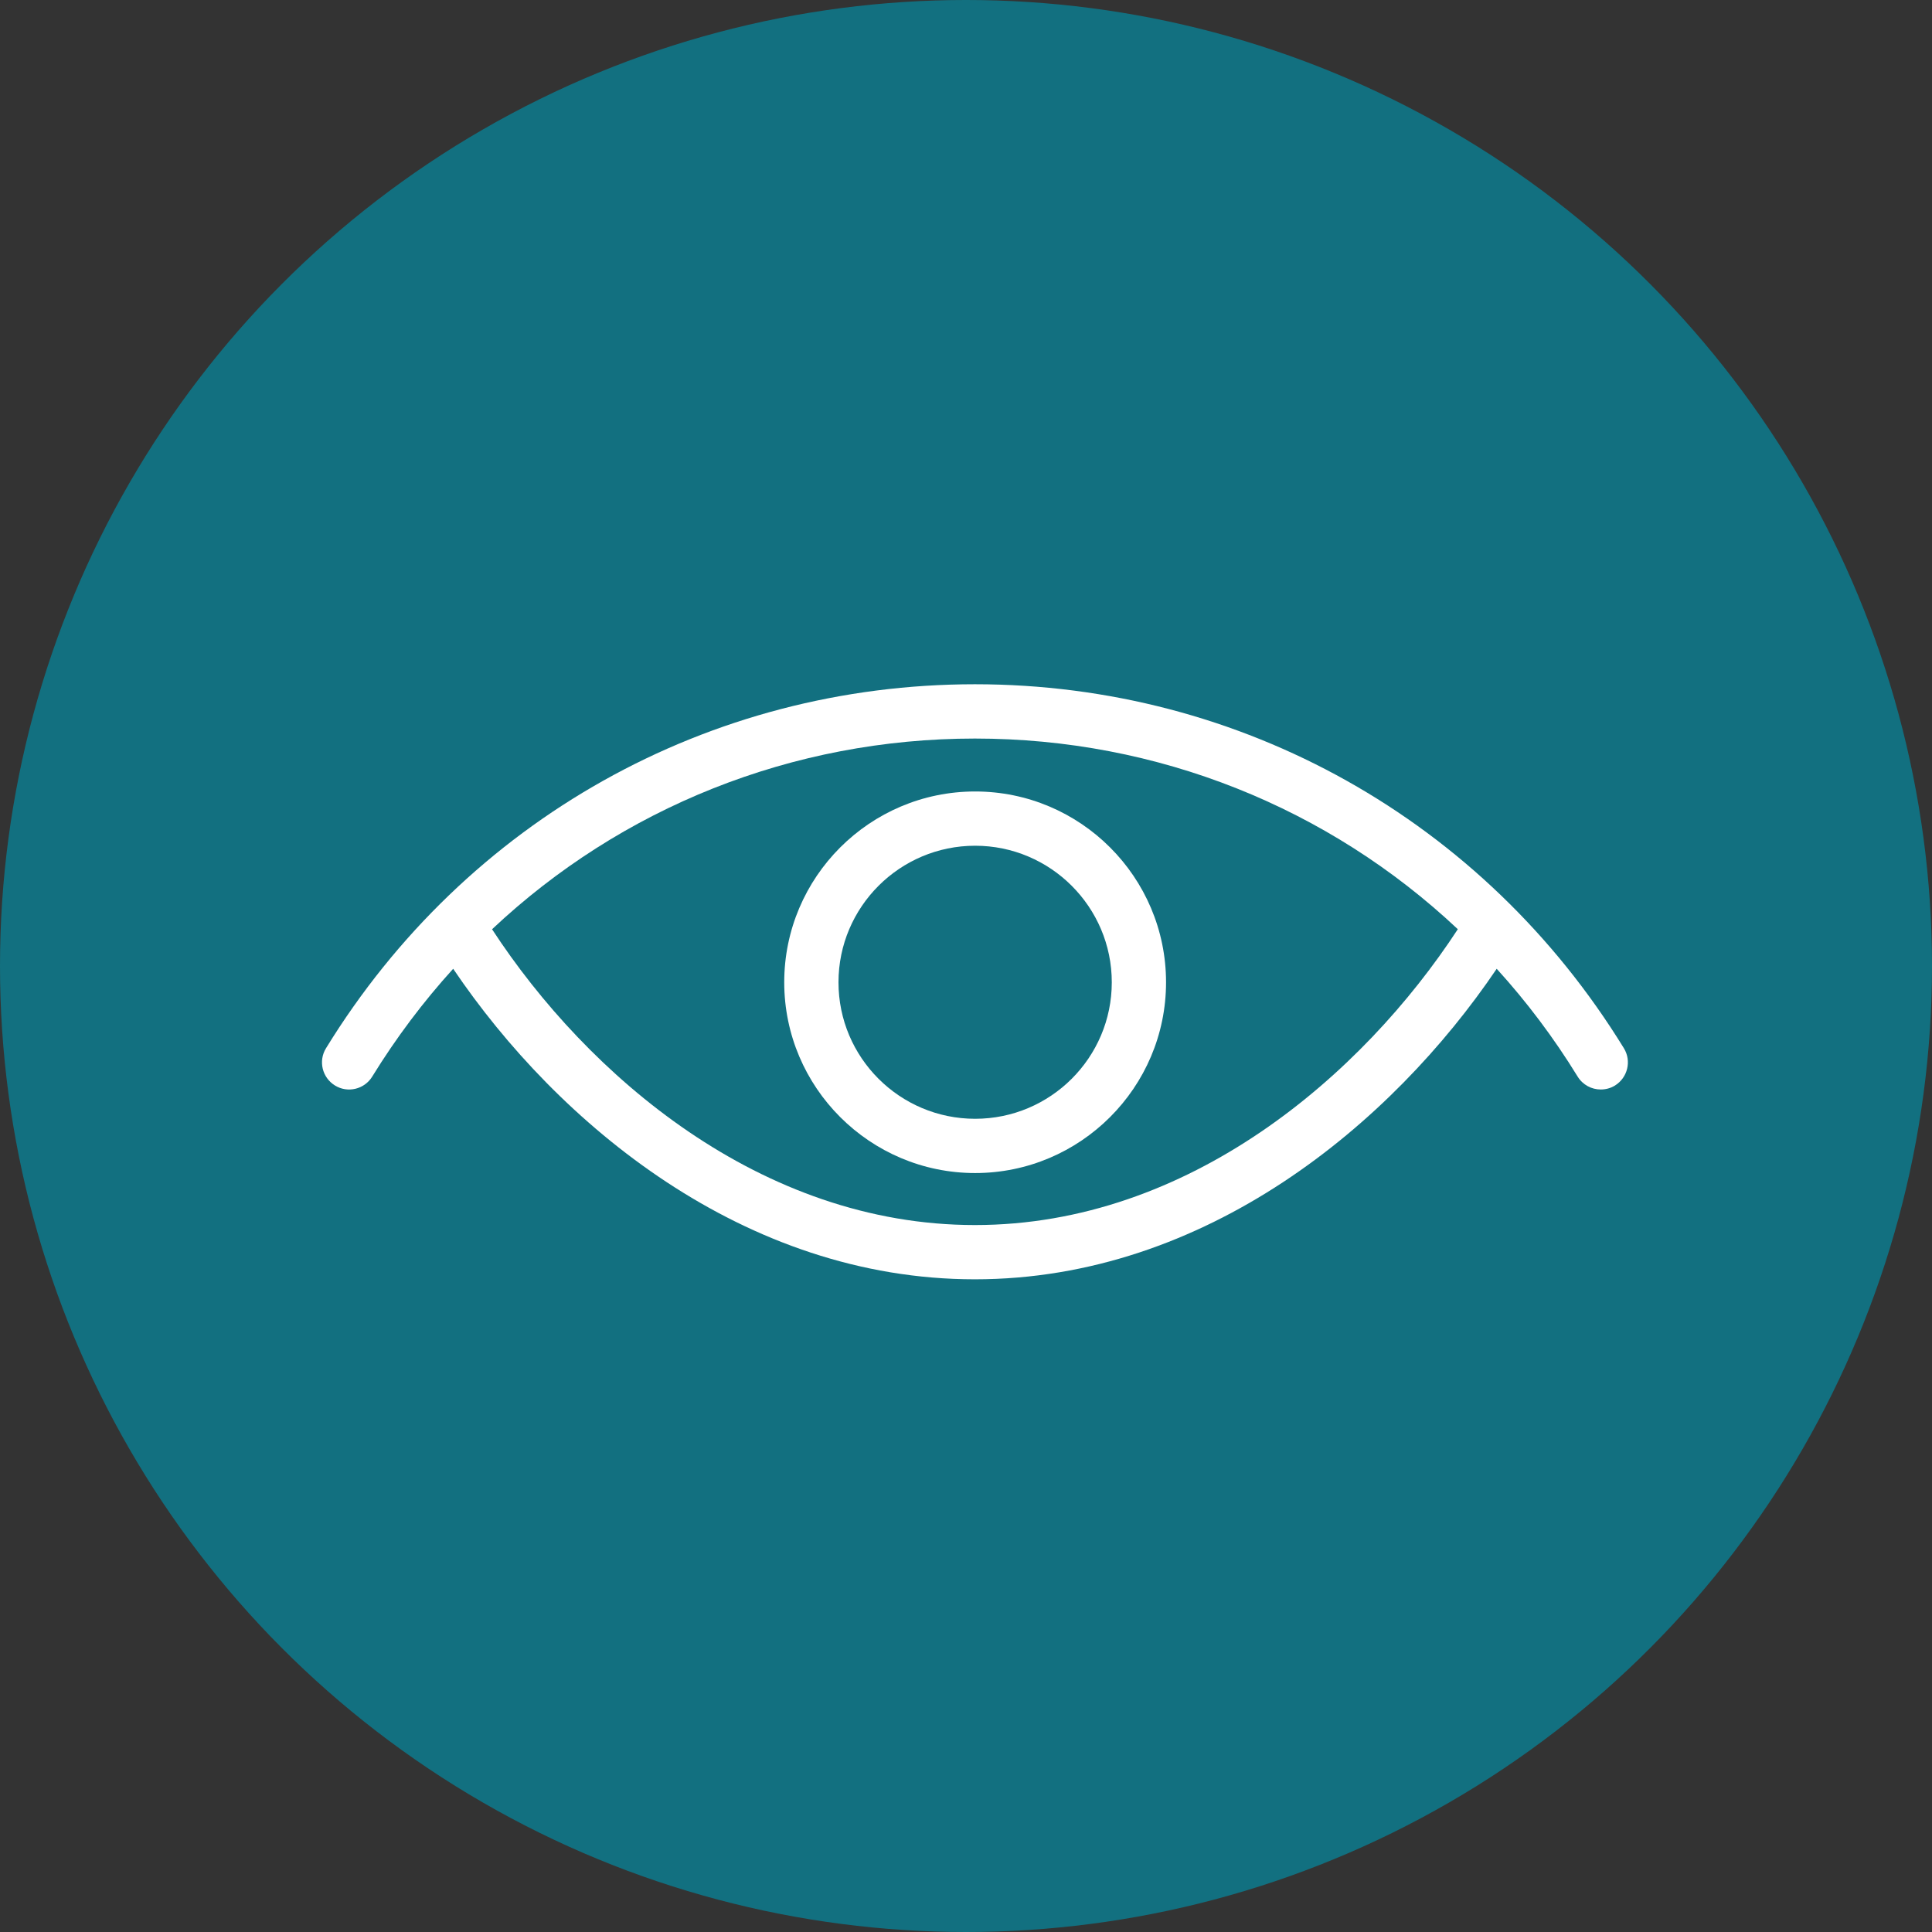
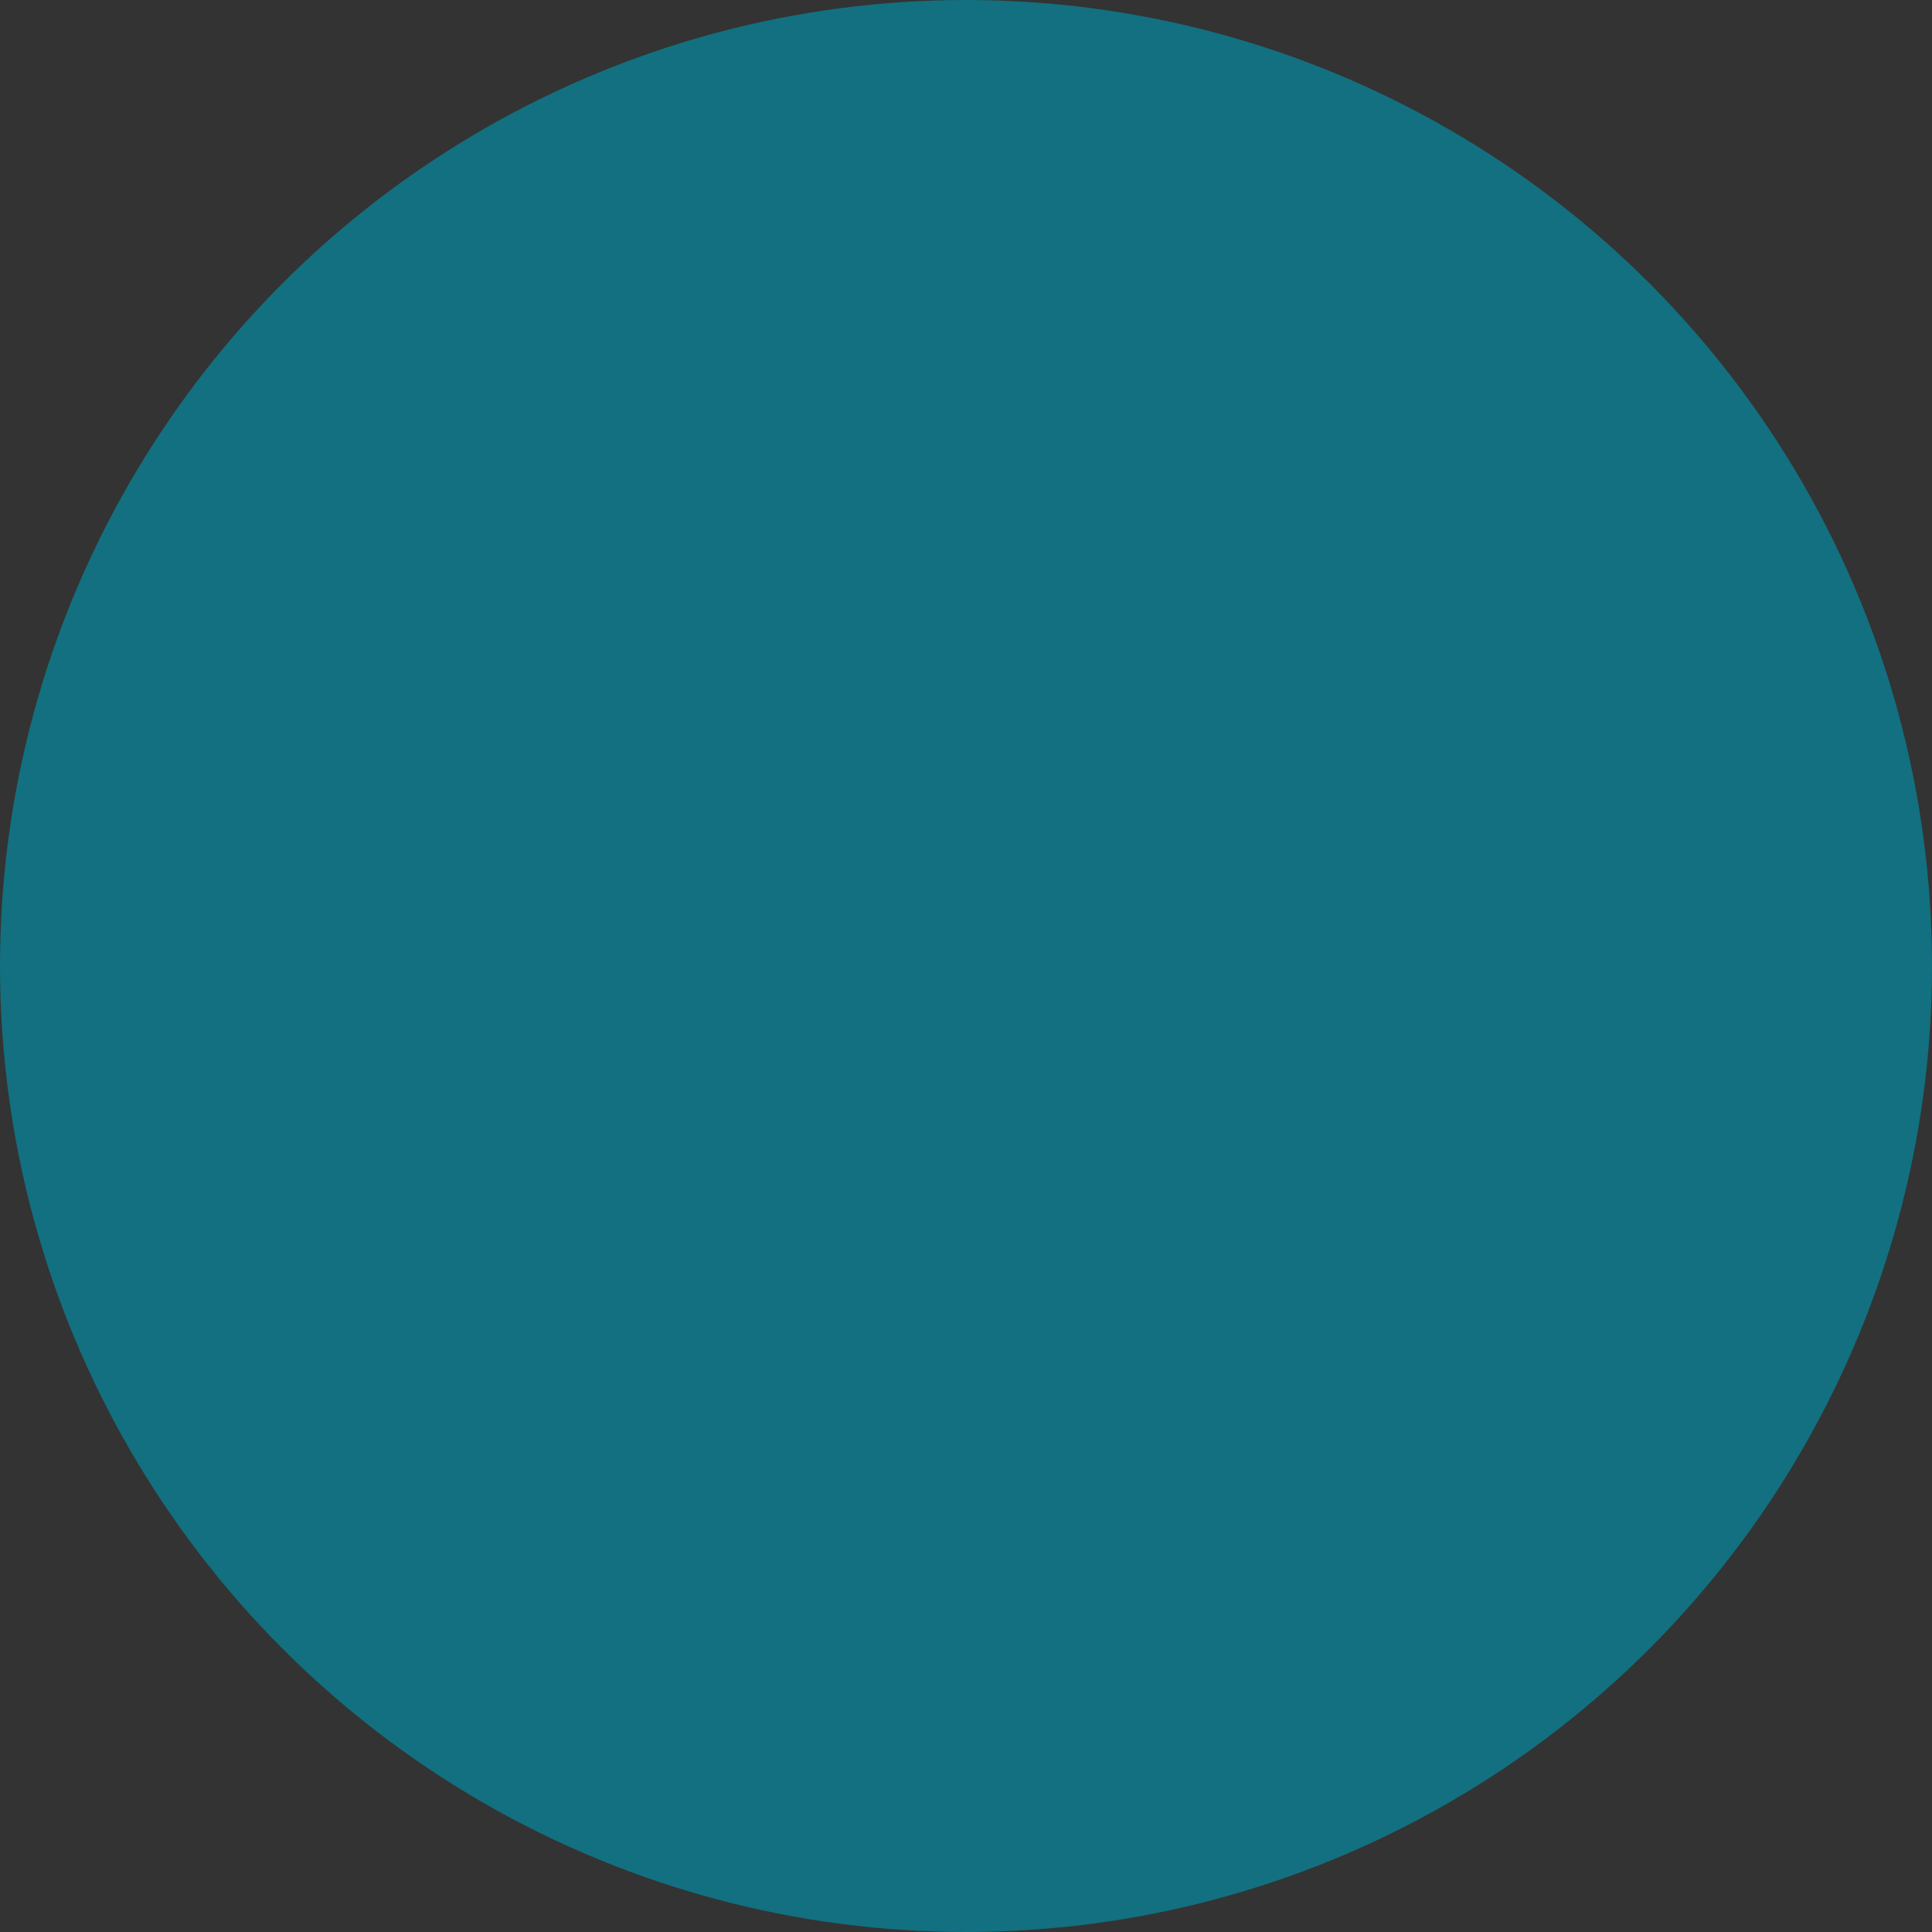
<svg xmlns="http://www.w3.org/2000/svg" width="48" height="48" viewBox="0 0 48 48" fill="none">
  <rect x="0" y="0" width="48" height="48" fill="#333333" stroke="none" />
  <circle cx="24" cy="24" r="24" fill="#127080" />
-   <path fill-rule="evenodd" clip-rule="evenodd" d="M39.196 26.747C39.324 26.955 39.544 27.068 39.77 27.068C39.892 27.068 40.014 27.037 40.123 26.97C40.439 26.774 40.54 26.36 40.345 26.043C36.865 20.38 30.837 17 24.222 17C17.607 17 11.579 20.38 8.1 26.042C7.904 26.36 8.005 26.773 8.321 26.968C8.635 27.164 9.054 27.065 9.248 26.747C9.843 25.781 10.517 24.886 11.259 24.069C13.858 27.918 18.485 31.784 24.22 31.784C29.956 31.784 34.583 27.919 37.185 24.069C37.928 24.886 38.602 25.78 39.196 26.747ZM36.219 23.086C33.009 20.066 28.765 18.349 24.222 18.349C19.679 18.349 15.435 20.066 12.225 23.087C14.593 26.713 18.901 30.436 24.222 30.436C29.544 30.436 33.851 26.711 36.219 23.086Z" fill="white" />
-   <path d="M24.227 29.144C21.613 29.144 19.484 27.018 19.484 24.405C19.484 21.791 21.612 19.664 24.227 19.664C26.843 19.664 28.97 21.791 28.97 24.405C28.97 27.018 26.841 29.144 24.227 29.144ZM24.227 21.012C22.355 21.012 20.832 22.534 20.832 24.405C20.832 26.277 22.355 27.796 24.227 27.796C26.1 27.796 27.622 26.275 27.622 24.405C27.622 22.536 26.1 21.012 24.227 21.012Z" fill="white" />
</svg>